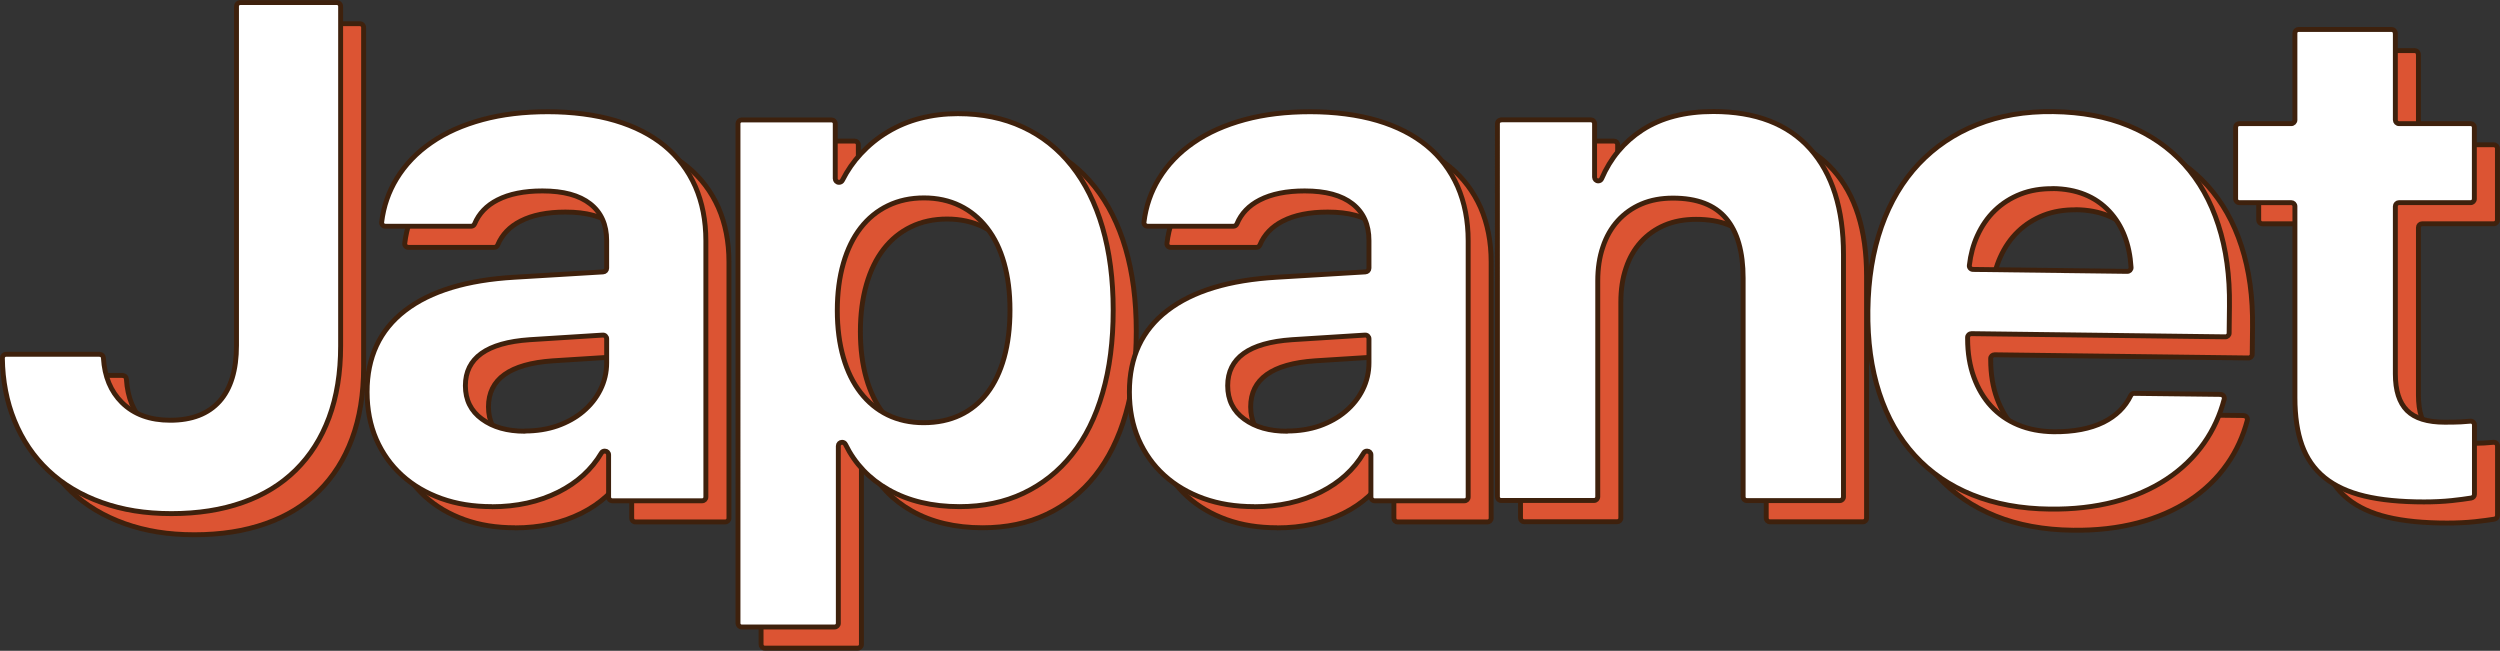
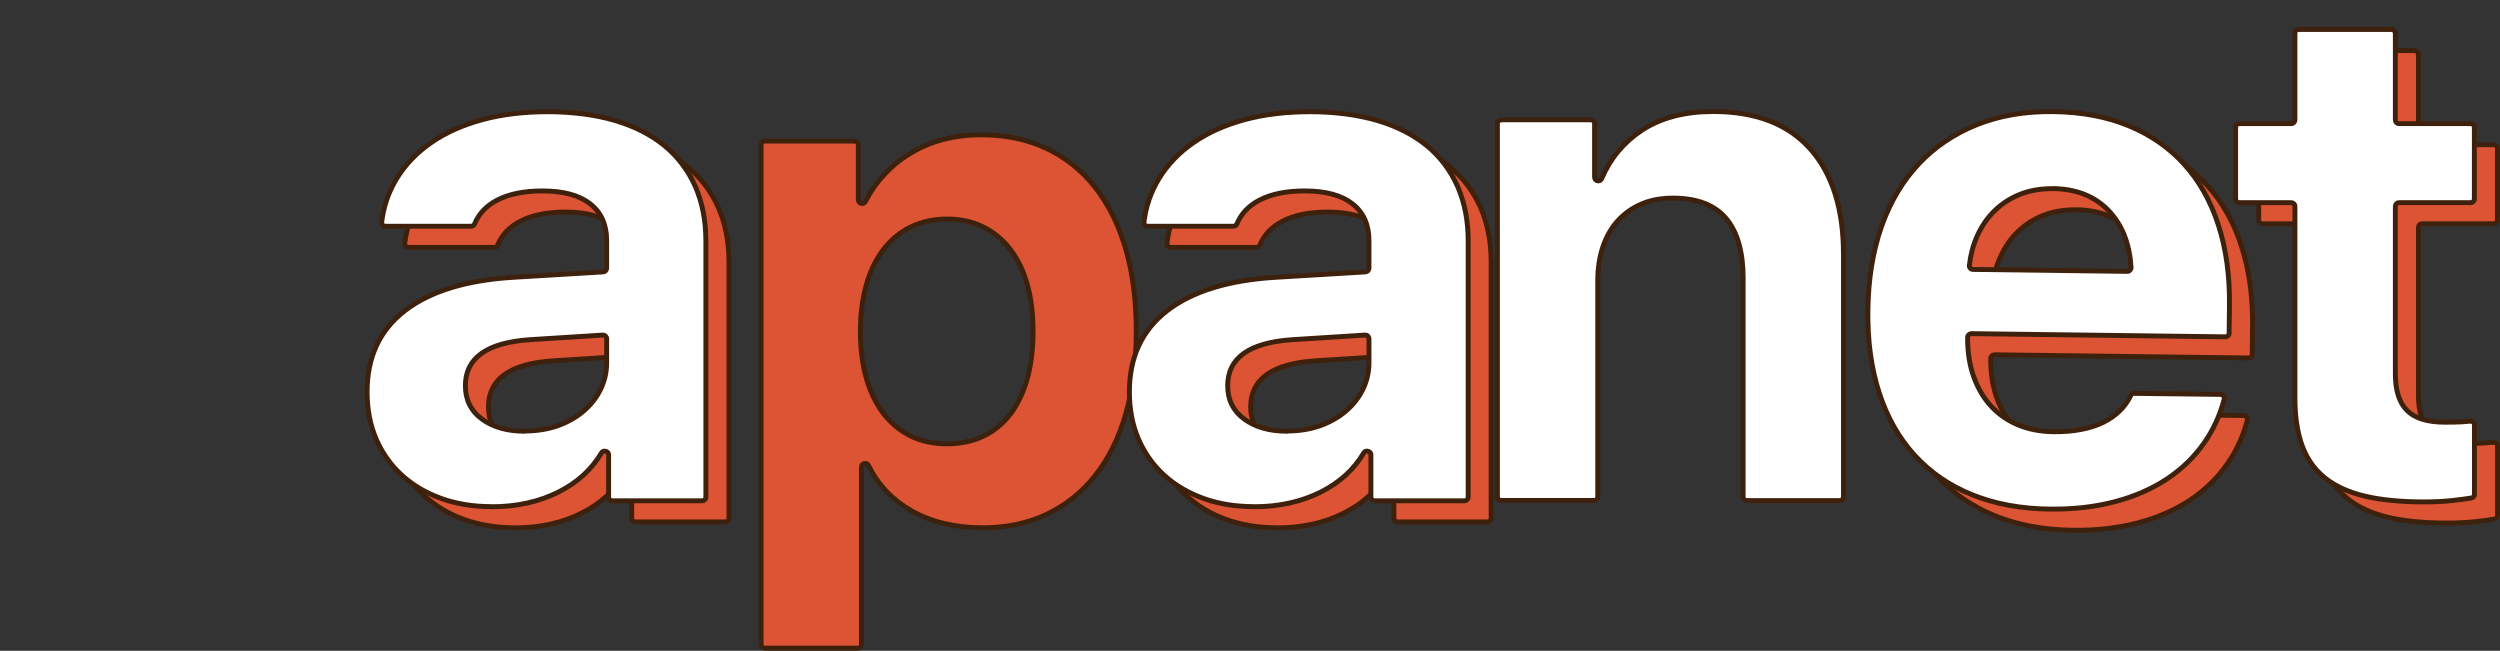
<svg xmlns="http://www.w3.org/2000/svg" id="_レイヤー_2" data-name="レイヤー 2" viewBox="0 0 243.67 63.43">
  <rect x="0" y="0" width="243.67" height="63.43" fill="#333333" stroke="none" />
  <defs>
    <style>
      .cls-1 {
        fill: #dc5433;
      }

      .cls-1, .cls-2 {
        stroke: #3e210d;
        stroke-linecap: round;
        stroke-linejoin: round;
        stroke-width: .48px;
      }

      .cls-2 {
        fill: #fff;
      }
    </style>
  </defs>
  <g id="_レイヤー_1-2" data-name="レイヤー 1">
    <g>
-       <path class="cls-1" d="m11.96,36.6c.2,0,.35.15.36.35.11,1.81.71,3.26,1.8,4.34,1.17,1.16,2.74,1.73,4.71,1.73,2.11,0,3.71-.62,4.81-1.85,1.1-1.23,1.65-3.05,1.65-5.45V2.67c0-.2.16-.36.36-.36h9.43c.2,0,.36.16.36.36v33.12c0,2.62-.38,4.95-1.13,6.97-.75,2.02-1.83,3.72-3.25,5.12-1.41,1.39-3.14,2.45-5.18,3.16-2.04.72-4.35,1.08-6.93,1.08s-4.75-.36-6.78-1.08c-2.03-.72-3.76-1.75-5.2-3.1-1.44-1.35-2.55-2.98-3.33-4.9-.74-1.82-1.14-3.84-1.17-6.08,0-.2.16-.37.37-.37h9.11Z" />
      <path class="cls-1" d="m50.18,51.44c-1.8,0-3.43-.26-4.91-.79-1.48-.53-2.76-1.28-3.84-2.26-1.08-.98-1.91-2.15-2.51-3.52-.59-1.37-.89-2.91-.89-4.61,0-3.39,1.23-6.03,3.7-7.93,2.47-1.9,6.02-2.98,10.67-3.25l8.64-.52c.19-.01.34-.17.34-.36v-2.69c0-1.55-.53-2.74-1.6-3.58-1.07-.84-2.62-1.26-4.66-1.26-1.77,0-3.23.29-4.38.88-1.06.54-1.81,1.32-2.23,2.33-.06.14-.19.23-.34.23h-8.36c-.22,0-.39-.19-.36-.4.19-1.55.68-2.95,1.45-4.22.84-1.38,1.97-2.56,3.38-3.53,1.41-.98,3.08-1.72,5-2.24,1.92-.52,4.04-.77,6.38-.77s4.63.29,6.55.86c1.92.57,3.53,1.4,4.83,2.47,1.3,1.08,2.29,2.4,2.98,3.95.68,1.56,1.03,3.33,1.03,5.3v24.98c0,.2-.16.36-.36.36h-8.76c-.2,0-.36-.16-.36-.36v-4.12c0-.2-.16-.36-.36-.36h-.03c-.13,0-.25.07-.31.18-.96,1.62-2.36,2.89-4.19,3.81-1.9.95-4.06,1.43-6.48,1.43Zm3.23-7.37c1.14,0,2.2-.17,3.16-.5.96-.34,1.81-.81,2.52-1.41.72-.61,1.28-1.31,1.68-2.12.4-.81.61-1.68.61-2.62v-2.34c0-.21-.18-.38-.39-.36l-7.12.45c-4.17.29-6.26,1.78-6.26,4.48,0,1.39.54,2.48,1.62,3.26,1.08.79,2.47,1.18,4.17,1.18Z" />
      <path class="cls-1" d="m95.61,13.14c2.36,0,4.46.43,6.33,1.3,1.86.86,3.45,2.12,4.76,3.77,1.31,1.65,2.32,3.66,3.01,6.02.69,2.37,1.04,5.05,1.04,8.06s-.34,5.69-1.03,8.06c-.68,2.37-1.68,4.37-2.98,6.01-1.3,1.64-2.88,2.89-4.73,3.77-1.85.88-3.93,1.31-6.24,1.31-2.67,0-4.98-.55-6.92-1.65-1.87-1.06-3.27-2.53-4.19-4.41-.06-.13-.19-.21-.33-.21h-.01c-.2,0-.36.16-.36.36v17.28c0,.2-.16.36-.36.36h-9.06c-.2,0-.36-.16-.36-.36V14.11c0-.2.16-.36.36-.36h8.76c.2,0,.36.16.36.36v5.36c0,.2.16.36.36.36h.02c.14,0,.26-.08.32-.2.48-.95,1.08-1.82,1.8-2.59.77-.83,1.64-1.54,2.61-2.12.96-.58,2.02-1.03,3.18-1.33,1.16-.3,2.37-.45,3.65-.45Zm-3.33,30.12c1.32,0,2.51-.25,3.55-.74,1.04-.49,1.92-1.21,2.64-2.15s1.27-2.09,1.65-3.45c.38-1.36.57-2.9.57-4.63s-.19-3.23-.57-4.58c-.38-1.35-.94-2.49-1.67-3.43-.73-.94-1.61-1.67-2.64-2.17-1.03-.5-2.2-.76-3.5-.76s-2.47.25-3.52.76c-1.04.5-1.93,1.23-2.66,2.17-.73.94-1.29,2.09-1.68,3.45-.39,1.36-.59,2.89-.59,4.59s.2,3.23.59,4.58c.39,1.35.95,2.49,1.68,3.43.73.94,1.61,1.67,2.64,2.17,1.03.5,2.2.76,3.5.76Z" />
      <path class="cls-1" d="m124.47,51.44c-1.8,0-3.43-.26-4.91-.79-1.48-.53-2.76-1.28-3.84-2.26-1.08-.98-1.91-2.15-2.51-3.52-.59-1.37-.89-2.91-.89-4.61,0-3.39,1.23-6.03,3.7-7.93,2.47-1.9,6.02-2.98,10.67-3.25l8.64-.52c.19-.01.34-.17.34-.36v-2.69c0-1.55-.53-2.74-1.6-3.58-1.07-.84-2.62-1.26-4.66-1.26-1.77,0-3.23.29-4.38.88-1.06.54-1.81,1.32-2.23,2.33-.06.14-.19.23-.34.23h-8.36c-.22,0-.39-.19-.36-.4.19-1.55.68-2.95,1.45-4.22.84-1.38,1.97-2.56,3.38-3.53,1.41-.98,3.08-1.72,5-2.24,1.92-.52,4.04-.77,6.38-.77s4.63.29,6.55.86c1.92.57,3.53,1.4,4.83,2.47s2.29,2.4,2.98,3.95c.68,1.56,1.03,3.33,1.03,5.3v24.98c0,.2-.16.36-.36.36h-8.76c-.2,0-.36-.16-.36-.36v-4.12c0-.2-.16-.36-.36-.36h-.03c-.13,0-.25.07-.31.18-.96,1.62-2.36,2.89-4.19,3.81-1.9.95-4.06,1.43-6.48,1.43Zm3.23-7.37c1.14,0,2.2-.17,3.16-.5.96-.34,1.81-.81,2.52-1.41.72-.61,1.28-1.31,1.68-2.12.4-.81.61-1.68.61-2.62v-2.34c0-.21-.18-.38-.39-.36l-7.12.45c-4.17.29-6.26,1.78-6.26,4.48,0,1.39.54,2.48,1.62,3.26,1.08.79,2.47,1.18,4.17,1.18Z" />
-       <path class="cls-1" d="m148.55,13.75h8.76c.2,0,.36.16.36.36v5.23c0,.2.16.36.36.36h0c.15,0,.28-.09.33-.22.86-2,2.18-3.58,3.96-4.74,1.85-1.2,4.16-1.8,6.92-1.8,4.13,0,7.27,1.21,9.44,3.63,2.16,2.42,3.25,5.86,3.25,10.3v23.63c0,.2-.16.36-.36.36h-9.06c-.2,0-.36-.16-.36-.36v-21.31c0-2.58-.56-4.53-1.67-5.84-1.11-1.31-2.83-1.97-5.17-1.97-1.14,0-2.17.19-3.06.57-.9.38-1.67.93-2.31,1.63-.64.71-1.13,1.56-1.46,2.56-.34,1-.5,2.1-.5,3.31v21.04c0,.2-.16.36-.36.36h-9.06c-.2,0-.36-.16-.36-.36V14.11c0-.2.16-.36.36-.36Z" />
      <path class="cls-1" d="m218.69,40.51c.24,0,.41.23.35.46-.41,1.56-1.06,2.98-1.95,4.25-.97,1.39-2.19,2.57-3.66,3.54-1.47.97-3.17,1.71-5.09,2.21s-4.02.74-6.29.71c-2.83-.03-5.35-.5-7.56-1.39-2.21-.89-4.08-2.17-5.61-3.84-1.53-1.67-2.68-3.7-3.46-6.08-.78-2.39-1.15-5.09-1.11-8.09s.48-5.74,1.33-8.15c.85-2.4,2.06-4.43,3.63-6.1,1.57-1.66,3.46-2.94,5.67-3.82,2.21-.88,4.69-1.31,7.45-1.27s5.18.49,7.32,1.37c2.14.88,3.95,2.13,5.42,3.75,1.47,1.62,2.59,3.6,3.34,5.93.76,2.33,1.12,4.97,1.08,7.91l-.03,2.63c0,.2-.17.36-.37.36l-24.75-.31c-.2,0-.37.16-.37.36v.14c0,1.39.21,2.64.61,3.74.4,1.1.96,2.05,1.68,2.83.72.78,1.59,1.39,2.62,1.82,1.03.43,2.18.65,3.46.67,1.95.02,3.58-.29,4.88-.93,1.22-.61,2.1-1.47,2.65-2.6.06-.13.19-.21.33-.21l8.42.1Zm-16.36-20.06c-1.14-.01-2.19.16-3.14.53-.95.37-1.78.9-2.49,1.58-.72.69-1.29,1.52-1.73,2.49-.39.86-.65,1.82-.77,2.87-.03.21.14.4.36.4l15.03.19c.21,0,.38-.17.37-.38-.14-2.29-.85-4.11-2.13-5.48-1.35-1.44-3.18-2.18-5.49-2.21Z" />
      <path class="cls-1" d="m235.72,5.29v8.46c0,.2.16.36.36.36h6.98c.2,0,.36.16.36.36v6.98c0,.2-.16.36-.36.36h-6.98c-.2,0-.36.16-.36.36v16.33c0,1.62.38,2.81,1.14,3.57.76.76,1.99,1.14,3.67,1.14.65,0,1.18-.01,1.58-.03.29-.02.59-.04.92-.07.21-.02.4.15.4.36v6.77c0,.18-.13.33-.31.36-.54.09-1.18.17-1.9.25-.86.09-1.77.13-2.71.13-2.27,0-4.2-.19-5.79-.57-1.59-.38-2.89-.98-3.9-1.8-1.01-.82-1.74-1.87-2.2-3.15-.46-1.28-.69-2.83-.69-4.64v-18.65c0-.2-.16-.36-.36-.36h-5.06c-.2,0-.36-.16-.36-.36v-6.98c0-.2.16-.36.36-.36h5.06c.2,0,.36-.16.36-.36V5.29c0-.2.16-.36.36-.36h9.06c.2,0,.36.16.36.36Z" />
-       <path class="cls-2" d="m9.72,34.54c.2,0,.35.15.36.35.11,1.81.71,3.26,1.8,4.34,1.17,1.16,2.74,1.73,4.71,1.73,2.11,0,3.71-.62,4.81-1.85,1.1-1.23,1.65-3.05,1.65-5.45V.61c0-.2.16-.36.36-.36h9.43c.2,0,.36.16.36.36v33.12c0,2.62-.38,4.95-1.13,6.97-.75,2.02-1.83,3.72-3.25,5.12-1.41,1.39-3.14,2.45-5.18,3.16-2.04.72-4.35,1.08-6.93,1.08s-4.75-.36-6.78-1.08c-2.03-.72-3.76-1.75-5.2-3.1-1.44-1.35-2.55-2.98-3.33-4.9-.74-1.82-1.14-3.84-1.17-6.08,0-.2.16-.37.37-.37h9.11Z" />
      <path class="cls-2" d="m47.93,49.38c-1.8,0-3.43-.26-4.91-.79-1.48-.53-2.76-1.28-3.84-2.26-1.08-.98-1.91-2.15-2.51-3.52-.59-1.37-.89-2.91-.89-4.61,0-3.39,1.23-6.03,3.7-7.93,2.47-1.9,6.02-2.98,10.67-3.25l8.64-.52c.19-.01.34-.17.34-.36v-2.69c0-1.55-.53-2.74-1.6-3.58-1.07-.84-2.62-1.26-4.66-1.26-1.77,0-3.23.29-4.38.88-1.06.54-1.81,1.32-2.23,2.33-.06.14-.19.23-.34.23h-8.36c-.22,0-.39-.19-.36-.4.19-1.55.68-2.95,1.45-4.22.84-1.38,1.97-2.56,3.38-3.53,1.41-.98,3.08-1.72,5-2.24,1.92-.52,4.04-.77,6.38-.77s4.63.29,6.55.86c1.92.57,3.53,1.4,4.83,2.47,1.3,1.08,2.29,2.4,2.98,3.95.68,1.56,1.03,3.33,1.03,5.3v24.98c0,.2-.16.36-.36.36h-8.76c-.2,0-.36-.16-.36-.36v-4.12c0-.2-.16-.36-.36-.36h-.03c-.13,0-.25.07-.31.18-.96,1.62-2.36,2.89-4.19,3.81-1.9.95-4.06,1.43-6.48,1.43Zm3.23-7.37c1.14,0,2.2-.17,3.16-.5.96-.34,1.81-.81,2.52-1.41.72-.61,1.28-1.31,1.68-2.12.4-.81.61-1.68.61-2.62v-2.34c0-.21-.18-.38-.39-.36l-7.12.45c-4.17.29-6.26,1.78-6.26,4.48,0,1.39.54,2.48,1.62,3.26,1.08.79,2.47,1.18,4.17,1.18Z" />
-       <path class="cls-2" d="m93.36,11.08c2.36,0,4.46.43,6.33,1.3,1.86.86,3.45,2.12,4.76,3.77,1.31,1.65,2.32,3.66,3.01,6.02.69,2.37,1.04,5.05,1.04,8.06s-.34,5.69-1.03,8.06c-.68,2.37-1.68,4.37-2.98,6.01-1.3,1.64-2.88,2.89-4.73,3.77-1.85.88-3.93,1.31-6.24,1.31-2.67,0-4.98-.55-6.92-1.65-1.87-1.06-3.27-2.53-4.19-4.41-.06-.13-.19-.21-.33-.21h-.01c-.2,0-.36.16-.36.36v17.28c0,.2-.16.36-.36.36h-9.06c-.2,0-.36-.16-.36-.36V12.05c0-.2.16-.36.36-.36h8.76c.2,0,.36.16.36.36v5.36c0,.2.16.36.36.36h.02c.14,0,.26-.08.32-.2.48-.95,1.08-1.82,1.8-2.59.77-.83,1.64-1.54,2.61-2.12.96-.58,2.02-1.03,3.18-1.33,1.16-.3,2.37-.45,3.65-.45Zm-3.33,30.12c1.32,0,2.51-.25,3.55-.74,1.04-.49,1.92-1.21,2.64-2.15s1.27-2.09,1.65-3.45c.38-1.36.57-2.9.57-4.63s-.19-3.23-.57-4.58c-.38-1.35-.94-2.49-1.67-3.43-.73-.94-1.61-1.67-2.64-2.17-1.03-.5-2.2-.76-3.5-.76s-2.47.25-3.52.76c-1.04.5-1.93,1.23-2.66,2.17-.73.94-1.29,2.09-1.68,3.45-.39,1.36-.59,2.89-.59,4.59s.2,3.23.59,4.58c.39,1.35.95,2.49,1.68,3.43.73.94,1.61,1.67,2.64,2.17,1.03.5,2.2.76,3.5.76Z" />
      <path class="cls-2" d="m122.23,49.38c-1.8,0-3.43-.26-4.91-.79-1.48-.53-2.76-1.28-3.84-2.26-1.08-.98-1.91-2.15-2.51-3.52-.59-1.37-.89-2.91-.89-4.61,0-3.39,1.23-6.03,3.7-7.93,2.47-1.9,6.02-2.98,10.67-3.25l8.64-.52c.19-.01.34-.17.34-.36v-2.69c0-1.55-.53-2.74-1.6-3.58-1.07-.84-2.62-1.26-4.66-1.26-1.77,0-3.23.29-4.38.88-1.06.54-1.81,1.32-2.23,2.33-.06.14-.19.23-.34.23h-8.36c-.22,0-.39-.19-.36-.4.19-1.55.68-2.95,1.45-4.22.84-1.38,1.97-2.56,3.38-3.53,1.41-.98,3.08-1.72,5-2.24,1.92-.52,4.04-.77,6.38-.77s4.63.29,6.55.86c1.92.57,3.53,1.4,4.83,2.47s2.29,2.4,2.98,3.95c.68,1.56,1.03,3.33,1.03,5.3v24.98c0,.2-.16.36-.36.36h-8.76c-.2,0-.36-.16-.36-.36v-4.12c0-.2-.16-.36-.36-.36h-.03c-.13,0-.25.07-.31.18-.96,1.62-2.36,2.89-4.19,3.81-1.9.95-4.06,1.43-6.48,1.43Zm3.23-7.37c1.14,0,2.2-.17,3.16-.5.96-.34,1.81-.81,2.52-1.41.72-.61,1.28-1.31,1.68-2.12.4-.81.61-1.68.61-2.62v-2.34c0-.21-.18-.38-.39-.36l-7.12.45c-4.17.29-6.26,1.78-6.26,4.48,0,1.39.54,2.48,1.62,3.26,1.08.79,2.47,1.18,4.17,1.18Z" />
      <path class="cls-2" d="m146.3,11.68h8.76c.2,0,.36.16.36.36v5.23c0,.2.16.36.36.36h0c.15,0,.28-.09.33-.22.86-2,2.18-3.58,3.96-4.74,1.85-1.2,4.16-1.8,6.92-1.8,4.13,0,7.27,1.21,9.44,3.63,2.16,2.42,3.25,5.86,3.25,10.3v23.63c0,.2-.16.36-.36.36h-9.06c-.2,0-.36-.16-.36-.36v-21.31c0-2.58-.56-4.53-1.67-5.84-1.11-1.31-2.83-1.97-5.17-1.97-1.14,0-2.17.19-3.06.57-.9.38-1.67.93-2.31,1.63-.64.71-1.13,1.56-1.46,2.56-.34,1-.5,2.1-.5,3.31v21.04c0,.2-.16.36-.36.36h-9.06c-.2,0-.36-.16-.36-.36V12.05c0-.2.16-.36.36-.36Z" />
      <path class="cls-2" d="m216.44,38.45c.24,0,.41.23.35.46-.41,1.56-1.06,2.98-1.95,4.25-.97,1.39-2.19,2.57-3.66,3.54-1.47.97-3.17,1.71-5.09,2.21s-4.02.74-6.29.71c-2.83-.03-5.35-.5-7.56-1.39-2.21-.89-4.08-2.17-5.61-3.84-1.53-1.67-2.68-3.7-3.46-6.08-.78-2.39-1.15-5.09-1.11-8.09s.48-5.74,1.33-8.15c.85-2.4,2.06-4.43,3.63-6.1,1.57-1.66,3.46-2.94,5.67-3.82,2.21-.88,4.69-1.31,7.45-1.27s5.18.49,7.32,1.37c2.14.88,3.95,2.13,5.42,3.75,1.47,1.62,2.59,3.6,3.34,5.93.76,2.33,1.12,4.97,1.08,7.91l-.03,2.63c0,.2-.17.36-.37.36l-24.75-.31c-.2,0-.37.16-.37.36v.14c0,1.39.21,2.64.61,3.74.4,1.1.96,2.05,1.68,2.83.72.78,1.59,1.39,2.62,1.82,1.03.43,2.18.65,3.46.67,1.95.02,3.58-.29,4.88-.93,1.22-.61,2.1-1.47,2.65-2.6.06-.13.19-.21.33-.21l8.42.1Zm-16.36-20.06c-1.14-.01-2.19.16-3.14.53-.95.37-1.78.9-2.49,1.58-.72.69-1.29,1.52-1.73,2.49-.39.86-.65,1.82-.77,2.87-.03.21.14.4.36.4l15.03.19c.21,0,.38-.17.37-.38-.14-2.29-.85-4.11-2.13-5.48-1.35-1.44-3.18-2.18-5.49-2.21Z" />
      <path class="cls-2" d="m233.47,3.23v8.46c0,.2.16.36.36.36h6.98c.2,0,.36.16.36.36v6.98c0,.2-.16.36-.36.36h-6.98c-.2,0-.36.16-.36.36v16.33c0,1.62.38,2.81,1.14,3.57.76.76,1.99,1.14,3.67,1.14.65,0,1.18-.01,1.58-.03.29-.02.59-.04.92-.07.21-.02.4.15.4.36v6.77c0,.18-.13.33-.31.36-.54.09-1.18.17-1.9.25-.86.09-1.77.13-2.71.13-2.27,0-4.2-.19-5.79-.57-1.59-.38-2.89-.98-3.9-1.8-1.01-.82-1.74-1.87-2.2-3.15-.46-1.28-.69-2.83-.69-4.64v-18.65c0-.2-.16-.36-.36-.36h-5.06c-.2,0-.36-.16-.36-.36v-6.98c0-.2.16-.36.36-.36h5.06c.2,0,.36-.16.36-.36V3.23c0-.2.16-.36.36-.36h9.06c.2,0,.36.16.36.36Z" />
    </g>
  </g>
</svg>